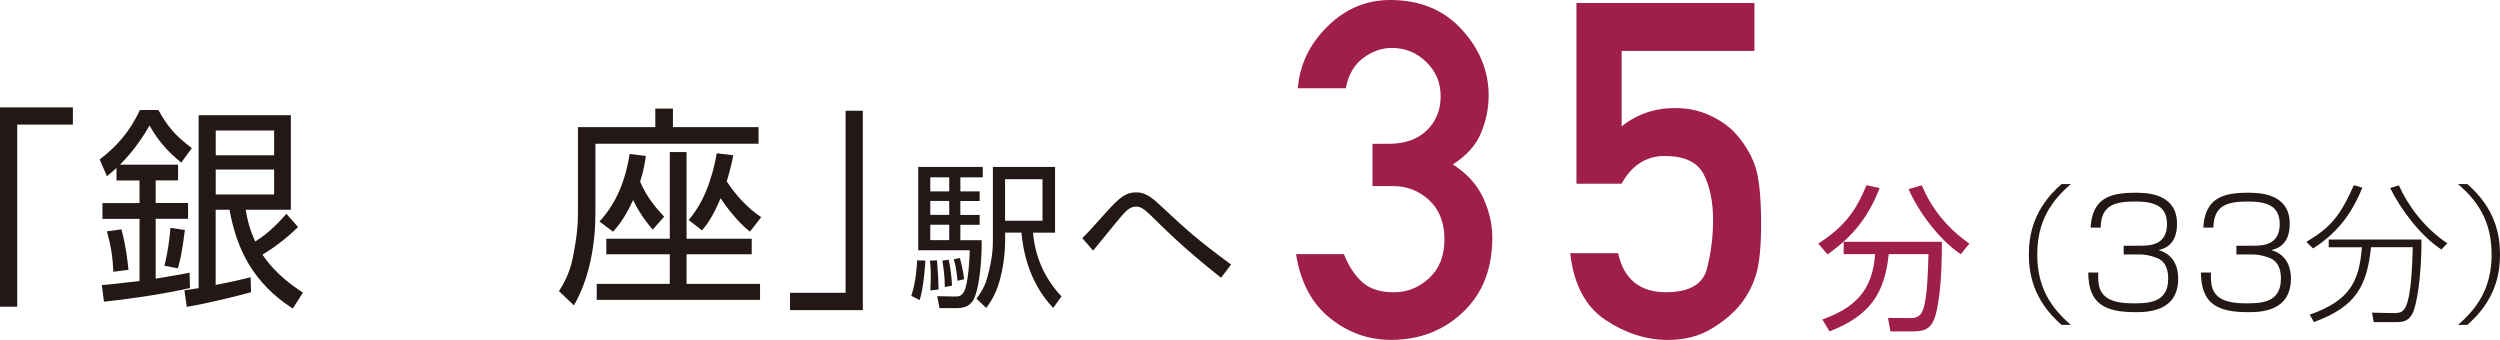
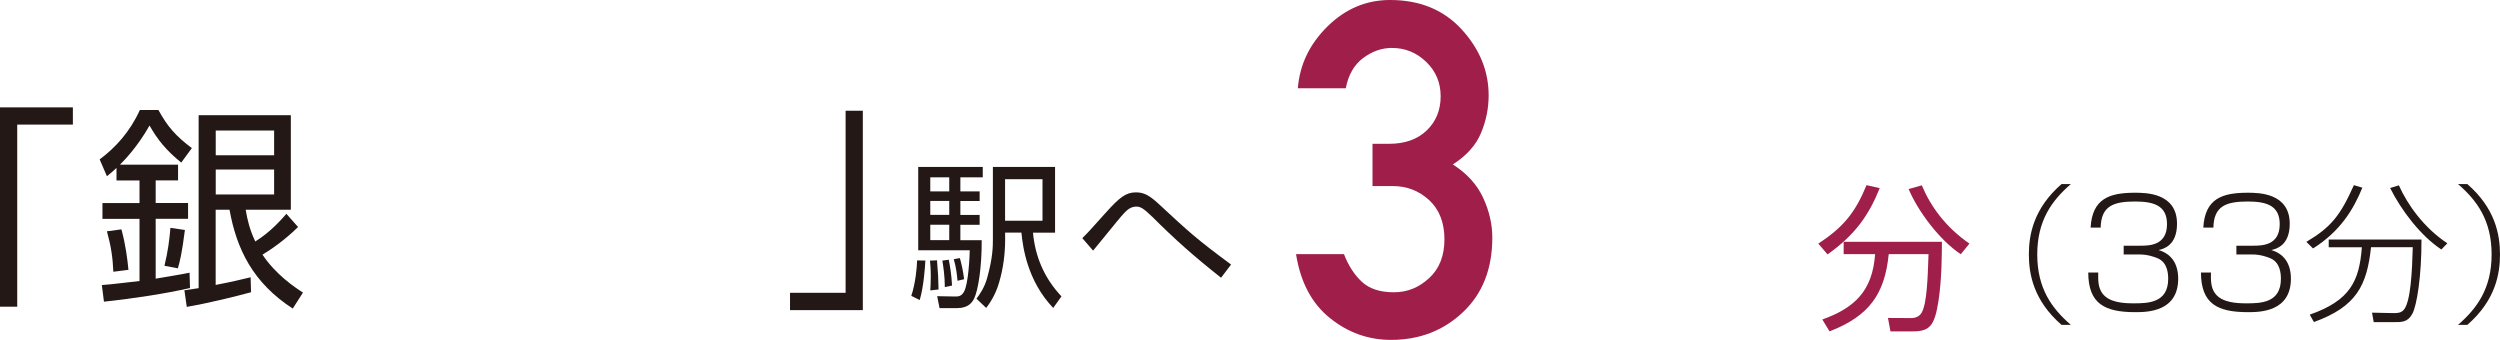
<svg xmlns="http://www.w3.org/2000/svg" id="_レイヤー_1" data-name="レイヤー 1" viewBox="0 0 402.11 54.68">
  <defs>
    <style>
      .cls-1 {
        fill: #231815;
      }

      .cls-1, .cls-2 {
        stroke-width: 0px;
      }

      .cls-2 {
        fill: #9f1f4a;
      }
    </style>
  </defs>
  <g>
    <path class="cls-1" d="m333.08,29.61c-3.03,2.63-5.4,5.83-5.4,11.32s2.36,8.69,5.4,11.32h-1.5c-4.51-3.92-5.25-8.17-5.25-11.32s.74-7.4,5.25-11.32h1.5Z" />
    <path class="cls-1" d="m337.49,43.82c-.02,1.15-.07,2.44.72,3.44,1.12,1.43,3.44,1.53,4.99,1.53,2.27,0,5.54-.05,5.54-3.94,0-.83-.1-2.65-1.72-3.32-.41-.17-1.53-.6-2.84-.6h-2.6v-1.41h2.65c1.41,0,4.32,0,4.32-3.46,0-2.94-2.03-3.65-5.13-3.65-3.49,0-5.47.72-5.54,4.2h-1.62c.26-4.7,3.08-5.61,7.14-5.61,1.7,0,6.76,0,6.76,4.99,0,3.49-2.15,4.04-2.96,4.23.55.19,1.15.38,1.84,1.03.96.91,1.31,2.25,1.31,3.56,0,5.35-4.99,5.4-6.9,5.4-4.92,0-7.55-1.34-7.57-6.38h1.62Z" />
    <path class="cls-1" d="m355.62,43.82c-.02,1.15-.07,2.44.72,3.44,1.12,1.43,3.44,1.53,4.99,1.53,2.27,0,5.54-.05,5.54-3.94,0-.83-.1-2.65-1.72-3.32-.41-.17-1.53-.6-2.84-.6h-2.6v-1.41h2.65c1.41,0,4.32,0,4.32-3.46,0-2.94-2.03-3.65-5.13-3.65-3.49,0-5.47.72-5.54,4.2h-1.62c.26-4.7,3.08-5.61,7.14-5.61,1.7,0,6.76,0,6.76,4.99,0,3.49-2.15,4.04-2.96,4.23.55.19,1.15.38,1.84,1.03.96.91,1.31,2.25,1.31,3.56,0,5.35-4.99,5.4-6.9,5.4-4.92,0-7.55-1.34-7.57-6.38h1.62Z" />
    <path class="cls-1" d="m370.97,38.9c3.96-2.36,5.44-4.2,7.64-9.12l1.36.41c-1.43,3.49-3.53,7-7.93,9.77l-1.07-1.05Zm10.82,12.89l-.26-1.5,3.42.07c.57,0,1.24.02,1.72-.57,1.07-1.31,1.31-6.18,1.41-10.03h-6.71c-.67,6.14-2.32,9.55-9.19,12.04l-.67-1.19c6.42-2.25,7.98-5.33,8.38-10.84h-5.33v-1.24h14.92c.02,5.85-.74,10.58-1.46,11.92-.74,1.39-1.7,1.39-3.2,1.36h-3.03Zm4.06-21.97c1.39,3.13,4.06,6.85,7.79,9.31l-.96,1c-3.34-2.2-6.45-6.3-8.24-9.89l1.41-.43Z" />
    <path class="cls-1" d="m396.86,29.61c4.51,3.92,5.25,8.17,5.25,11.32s-.74,7.4-5.25,11.32h-1.5c3.03-2.63,5.4-5.83,5.4-11.32s-2.36-8.69-5.4-11.32h1.5Z" />
  </g>
  <g>
    <g>
      <path class="cls-1" d="m11.72,20.04H2.77v29.29H0V17.27h11.72v2.78Z" />
      <path class="cls-1" d="m28.64,26.48v2.54h-3.6v3.63h5.21v2.54h-5.21v9.63c1.82-.31,4.14-.68,5.45-.96l.07,2.47c-3.94.89-9.21,1.71-13.84,2.19l-.34-2.67c1.54-.1,4.42-.48,6.06-.65v-10h-5.96v-2.54h5.96v-3.63h-3.7v-2.02c-.62.58-.96.86-1.54,1.34l-1.17-2.71c2.57-1.92,4.86-4.42,6.47-7.95h2.98c1.44,2.64,2.77,4.18,5.38,6.13l-1.71,2.33c-2.4-1.95-3.8-3.67-5.1-5.96-1.95,3.46-4.08,5.62-4.76,6.3h9.35Zm-10.41,17.23c-.1-2.26-.34-3.97-1.03-6.51l2.33-.31c.72,2.67.96,4.8,1.13,6.51l-2.43.31Zm8.22-.96c.55-2.23.82-4.28.96-6.1l2.33.34c-.48,3.8-.79,4.97-1.13,6.17l-2.16-.41Zm13.94,4.25c-2.54.69-6.61,1.71-10.35,2.36l-.38-2.67c.51-.07.69-.1,2.29-.34v-27.82h14.83v15.21h-7.26c.27,1.64.65,3.22,1.54,5.1,2.5-1.54,4.35-3.7,5-4.45l1.88,2.12c-2.16,2.16-4.62,3.8-5.72,4.45,2.12,3.19,5.17,5.24,6.51,6.1l-1.64,2.57c-6.41-4.14-9.04-9.59-10.17-15.89h-2.23v12.09c2.64-.51,3.94-.82,5.62-1.23l.07,2.4Zm3.7-26h-9.39v3.97h9.39v-3.97Zm0,6.27h-9.39v4.01h9.39v-4.01Z" />
-       <path class="cls-1" d="m108.24,17.47v2.98h13.77v2.67h-26.24v11.17c0,5.04-.96,10.52-3.46,14.83l-2.4-2.29c.62-.99,1.68-2.71,2.19-5.24.82-3.94.86-6.03.86-7.47v-13.67h12.44v-2.98h2.84Zm2.19,6.99v13.94h10.48v2.5h-10.48v4.76h11.82v2.57h-26.27v-2.57h11.75v-4.76h-10.21v-2.5h10.21v-13.94h2.71Zm-5.45,12.47c-.58-.68-1.92-2.23-3.15-4.76-1.37,3.01-2.5,4.28-3.22,5.1l-2.19-1.64c2.88-3.12,4.21-6.85,4.86-10.86l2.6.31c-.14,1.03-.31,2.19-.92,4.15,1.16,2.67,2.71,4.38,3.87,5.62l-1.85,2.09Zm15.65.34c-2.02-1.58-3.97-4.21-4.73-5.38-1.27,3.08-2.36,4.42-2.98,5.17l-2.16-1.68c3.12-3.56,4.15-8.6,4.52-10.72l2.67.31c-.24,1.2-.51,2.4-1.06,4.21,1.47,2.23,3.29,4.25,5.55,5.75l-1.82,2.33Z" />
      <path class="cls-1" d="m138.79,49.88h-11.72v-2.78h8.94v-29.29h2.77v32.06Z" />
      <path class="cls-1" d="m146.58,47.57c.68-2.02.91-4.61.93-5.69l1.33.03c-.05,1.06-.28,4.28-.91,6.35l-1.36-.68Zm11.49-20.71v1.66h-3.6v2.27h3.1v1.54h-3.1v2.24h3.1v1.59h-3.1v2.47h3.43c.03,4.38-.58,8.09-1.21,9.37-.3.61-.91,1.56-2.75,1.56h-2.82l-.38-1.92,2.87.05c.5,0,1.01,0,1.44-.76.73-1.29.91-5.74.93-6.68h-8.29v-13.4h10.38Zm-8.44,19.85c.02-.5.08-1.11.08-2.22,0-1.36-.08-2.04-.13-2.57l1.13-.05c.2,2.42.2,2.67.25,4.69l-1.33.15Zm3.05-18.19h-3.05v2.27h3.05v-2.27Zm0,3.8h-3.05v2.24h3.05v-2.24Zm0,3.83h-3.05v2.47h3.05v-2.47Zm-.71,10.03c0-1.74-.25-3.4-.4-4.26l1.03-.15c.2.98.45,2.44.53,4.16l-1.16.25Zm2.04-1.01c-.08-.91-.2-2.12-.6-3.48l.98-.18c.28,1.01.53,2.12.68,3.4l-1.06.25Zm15.69-18.31v10.56h-3.55c.35,3.78,1.74,7.23,4.58,10.25l-1.33,1.86c-4.18-4.38-4.89-9.83-5.11-12.12h-2.62v1.11c0,2.32-.3,4.63-.96,6.88-.6,2.12-1.61,3.5-2.09,4.13l-1.56-1.49c.53-.71,1.31-1.79,1.76-3.48.88-3.22.88-4.94.88-6.15v-11.56h10Zm-2.02,1.96h-6.02v6.68h6.02v-6.68Z" />
      <path class="cls-1" d="m196.4,44.67c-4.38-3.45-7.51-6.25-11.01-9.75-1.54-1.51-2.02-1.69-2.62-1.69-.91,0-1.49.55-1.99,1.08-.45.48-.91,1.03-4.96,6l-1.74-2.01c.83-.81,1.13-1.13,3.75-4.06,2.27-2.52,3.25-3.3,4.91-3.3,1.39,0,2.32.63,3.88,2.09,4.66,4.33,5.92,5.47,11.39,9.52l-1.61,2.12Z" />
    </g>
    <g>
      <path class="cls-2" d="m220.76,29.92v-6.79h2.66c2.56,0,4.58-.72,6.07-2.16,1.49-1.44,2.23-3.27,2.23-5.48s-.77-4.03-2.32-5.53c-1.55-1.5-3.39-2.25-5.53-2.25-1.62,0-3.16.54-4.61,1.62-1.45,1.08-2.39,2.71-2.8,4.87h-7.71c.3-3.79,1.88-7.1,4.76-9.94,2.88-2.84,6.24-4.26,10.07-4.26,4.8,0,8.64,1.58,11.53,4.74s4.33,6.7,4.33,10.61c0,2.07-.41,4.08-1.22,6.03-.81,1.96-2.32,3.65-4.54,5.07,2.26,1.45,3.89,3.23,4.87,5.35.98,2.12,1.48,4.26,1.48,6.42,0,5.02-1.57,9.01-4.72,11.99-3.15,2.98-7.01,4.46-11.58,4.46-3.64,0-6.92-1.17-9.83-3.52-2.92-2.35-4.73-5.77-5.44-10.27h7.71c.71,1.84,1.67,3.33,2.88,4.45,1.21,1.12,2.91,1.68,5.13,1.68s4.03-.76,5.68-2.27c1.65-1.51,2.47-3.6,2.47-6.25s-.82-4.78-2.45-6.29c-1.64-1.51-3.58-2.27-5.85-2.27h-3.25Z" />
-       <path class="cls-2" d="m253.56,29.55V.48h28.63v7.71h-21.36v12.14c2.46-1.97,5.33-2.95,8.6-2.95,2.04,0,3.9.39,5.59,1.18,1.68.79,3.02,1.71,4,2.77,1.48,1.6,2.55,3.34,3.23,5.22.68,1.88,1.01,5.05,1.01,9.5,0,3.62-.26,6.3-.79,8.06-.53,1.76-1.37,3.38-2.53,4.85-1.11,1.4-2.66,2.71-4.65,3.91-1.99,1.21-4.33,1.81-7.01,1.81-3.47,0-6.81-1.07-10.04-3.21-3.22-2.14-5.12-5.72-5.68-10.74h7.71c.91,4.18,3.48,6.27,7.71,6.27,3.76,0,5.96-1.29,6.6-3.87.64-2.58.96-5.14.96-7.67,0-2.98-.5-5.45-1.51-7.42-1.01-1.97-3.1-2.95-6.27-2.95-2.98,0-5.29,1.49-6.94,4.46h-7.27Z" />
      <path class="cls-2" d="m292.46,39.18c4.16-2.7,6-5.14,7.76-9.4l2.12.48c-1.76,4.38-3.96,7.51-8.39,10.66l-1.49-1.74Zm11.61,14.13l-.4-2.17,3.75.02c1.06,0,1.51-.6,1.66-.86.86-1.49.98-5.57,1.11-9.42h-6.4c-.65,6.4-3.1,9.93-9.52,12.42l-1.16-1.91c5.11-1.84,8.06-4.51,8.49-10.51h-5.06v-1.99h15.8c0,1.56,0,6.05-.55,9.52-.63,4-1.39,4.89-4.13,4.89h-3.58Zm5.04-23.5c1.41,3.38,3.83,6.73,7.66,9.37l-1.39,1.71c-3.4-2.24-6.9-6.93-8.39-10.48l2.12-.6Z" />
    </g>
  </g>
</svg>